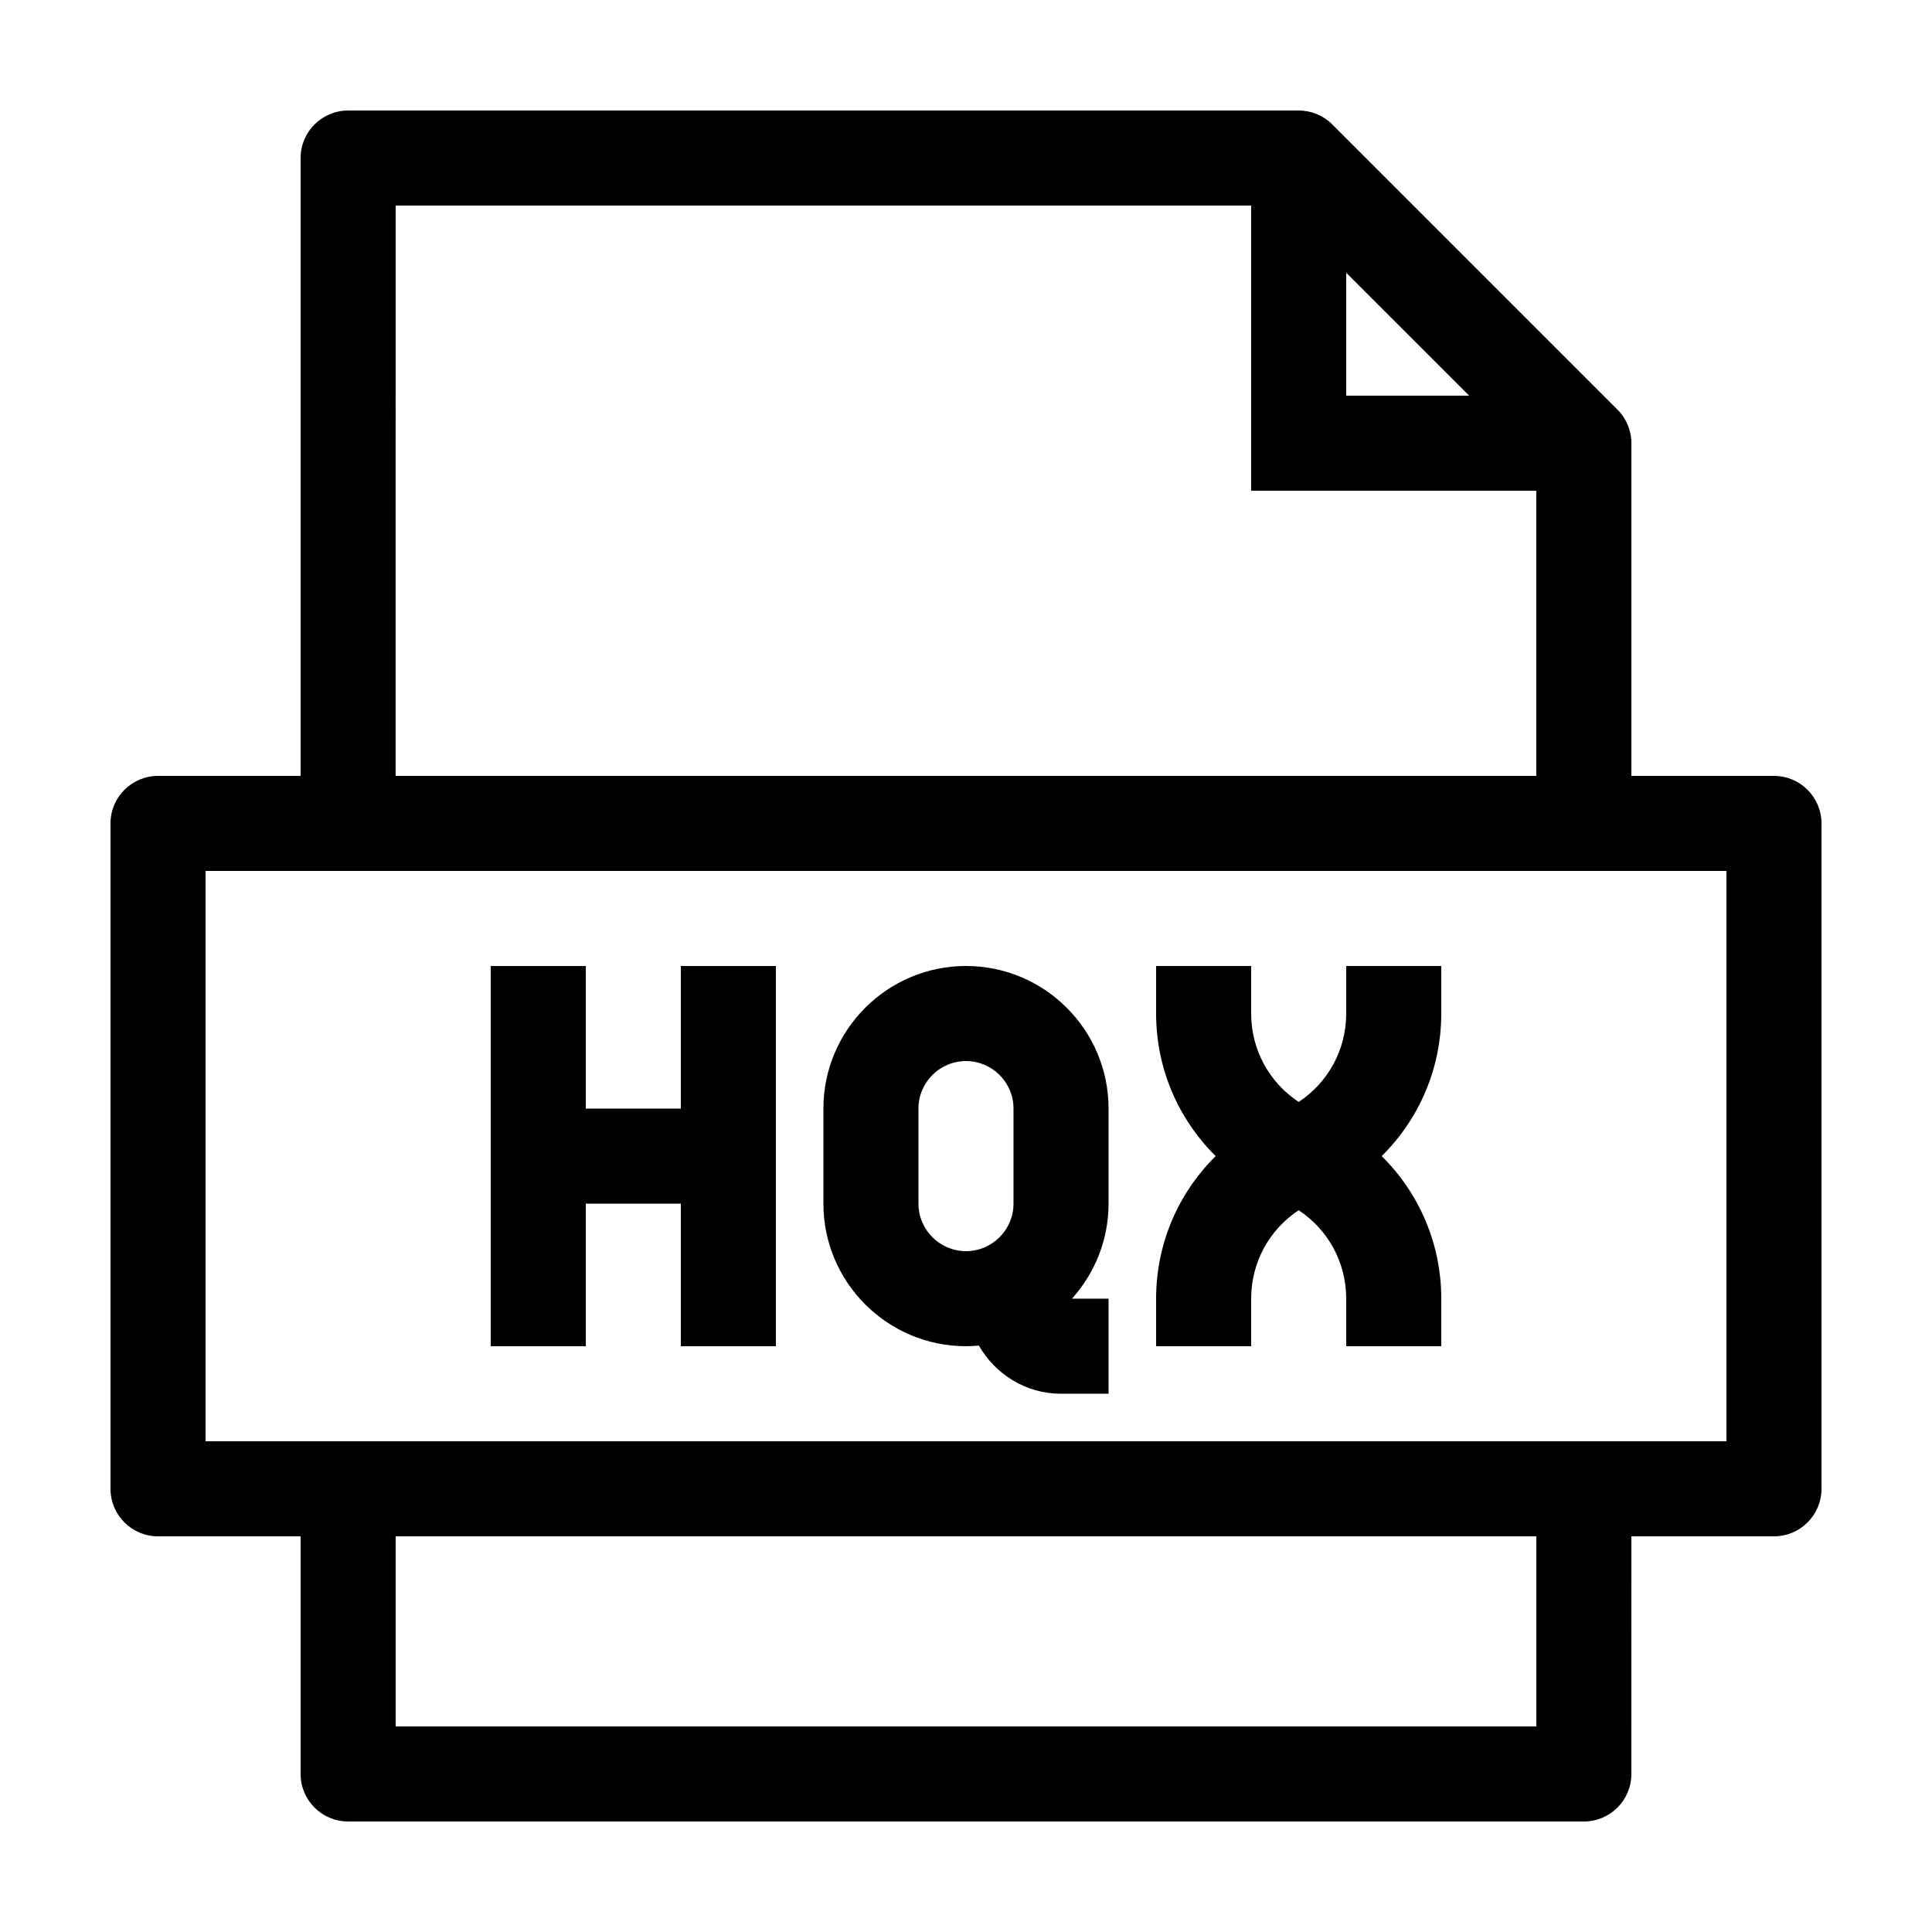
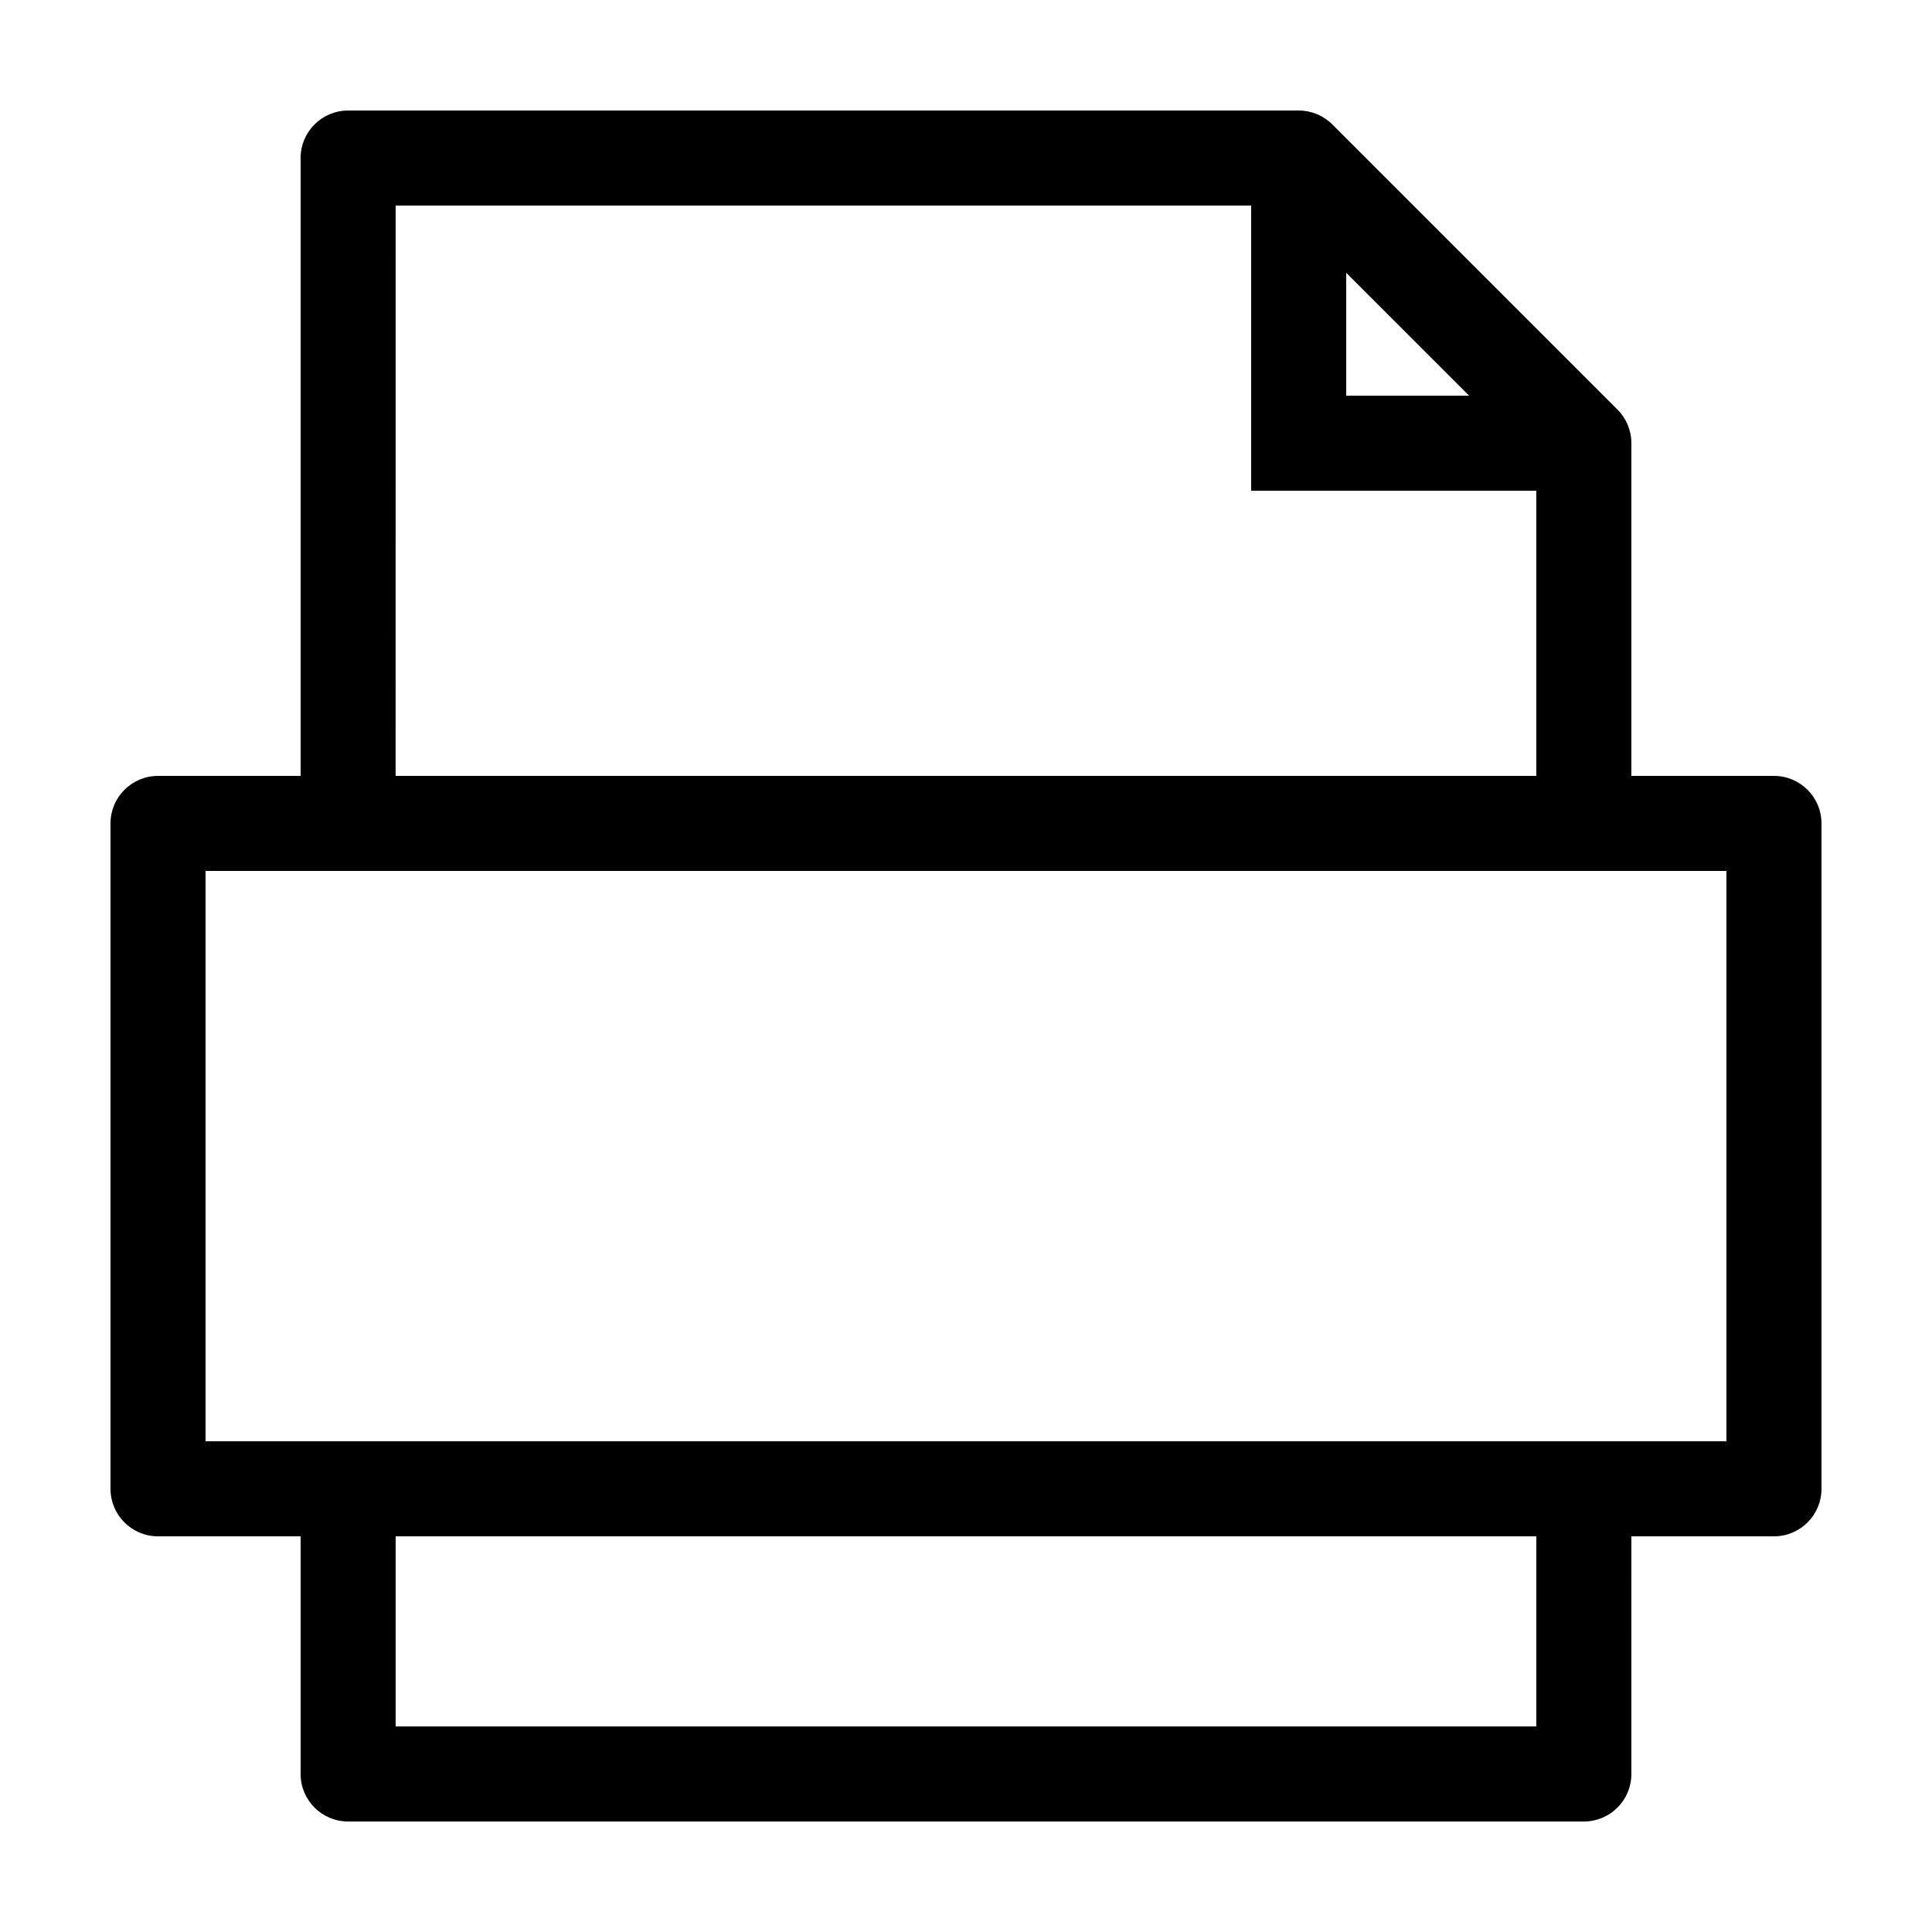
<svg xmlns="http://www.w3.org/2000/svg" fill="#000000" width="800px" height="800px" version="1.1" viewBox="144 144 512 512">
  <g>
    <path d="m614.12 349.62h-37.785v-88.168c0-3.34-1.324-6.543-3.688-8.906l-75.57-75.57c-2.363-2.359-5.57-3.688-8.91-3.688h-251.91c-6.953 0-12.594 5.637-12.594 12.594v163.74h-37.785c-6.957 0-12.594 5.637-12.594 12.594v176.33c0 6.961 5.637 12.598 12.594 12.598h37.785v62.977c0 6.957 5.637 12.594 12.594 12.594h327.48c6.957 0 12.594-5.637 12.594-12.594l0.004-62.977h37.785c6.957 0 12.594-5.637 12.594-12.594v-176.33c0-6.961-5.637-12.598-12.594-12.598zm-113.36-133.33 32.57 32.566h-32.57zm-251.91-17.812h226.71v75.57h75.57v75.57h-302.29zm302.29 403.05h-302.29v-50.383h302.29zm50.383-75.574h-403.05v-151.14h403.05z" />
-     <path d="m299.24 462.98h25.188v37.785h25.191v-100.76h-25.191v37.785h-25.188v-37.785h-25.191v100.76h25.191z" />
-     <path d="m400 500.76c1.152 0 2.289-0.07 3.41-0.172 4.348 7.582 12.43 12.766 21.777 12.766h12.594v-25.191h-9.703c6.012-6.691 9.703-15.508 9.703-25.191v-25.191c0-20.836-16.949-37.785-37.785-37.785-20.836 0-37.785 16.949-37.785 37.785v25.191c0 20.84 16.949 37.789 37.789 37.789zm-12.598-62.977c0-6.949 5.652-12.594 12.594-12.594s12.594 5.648 12.594 12.594v25.191c0 6.949-5.652 12.594-12.594 12.594s-12.594-5.648-12.594-12.594z" />
-     <path d="m475.57 488.16c0-9.574 4.762-18.258 12.594-23.438 7.836 5.184 12.594 13.871 12.594 23.438l0.004 12.598h25.191v-12.594c0-14.531-5.848-27.953-15.785-37.785 9.934-9.836 15.781-23.258 15.781-37.789v-12.594h-25.191v12.594c0 9.574-4.762 18.258-12.594 23.438-7.832-5.184-12.594-13.871-12.594-23.438v-12.594h-25.191v12.594c0 14.531 5.848 27.953 15.785 37.785-9.934 9.836-15.785 23.258-15.785 37.785v12.598h25.191z" />
  </g>
</svg>